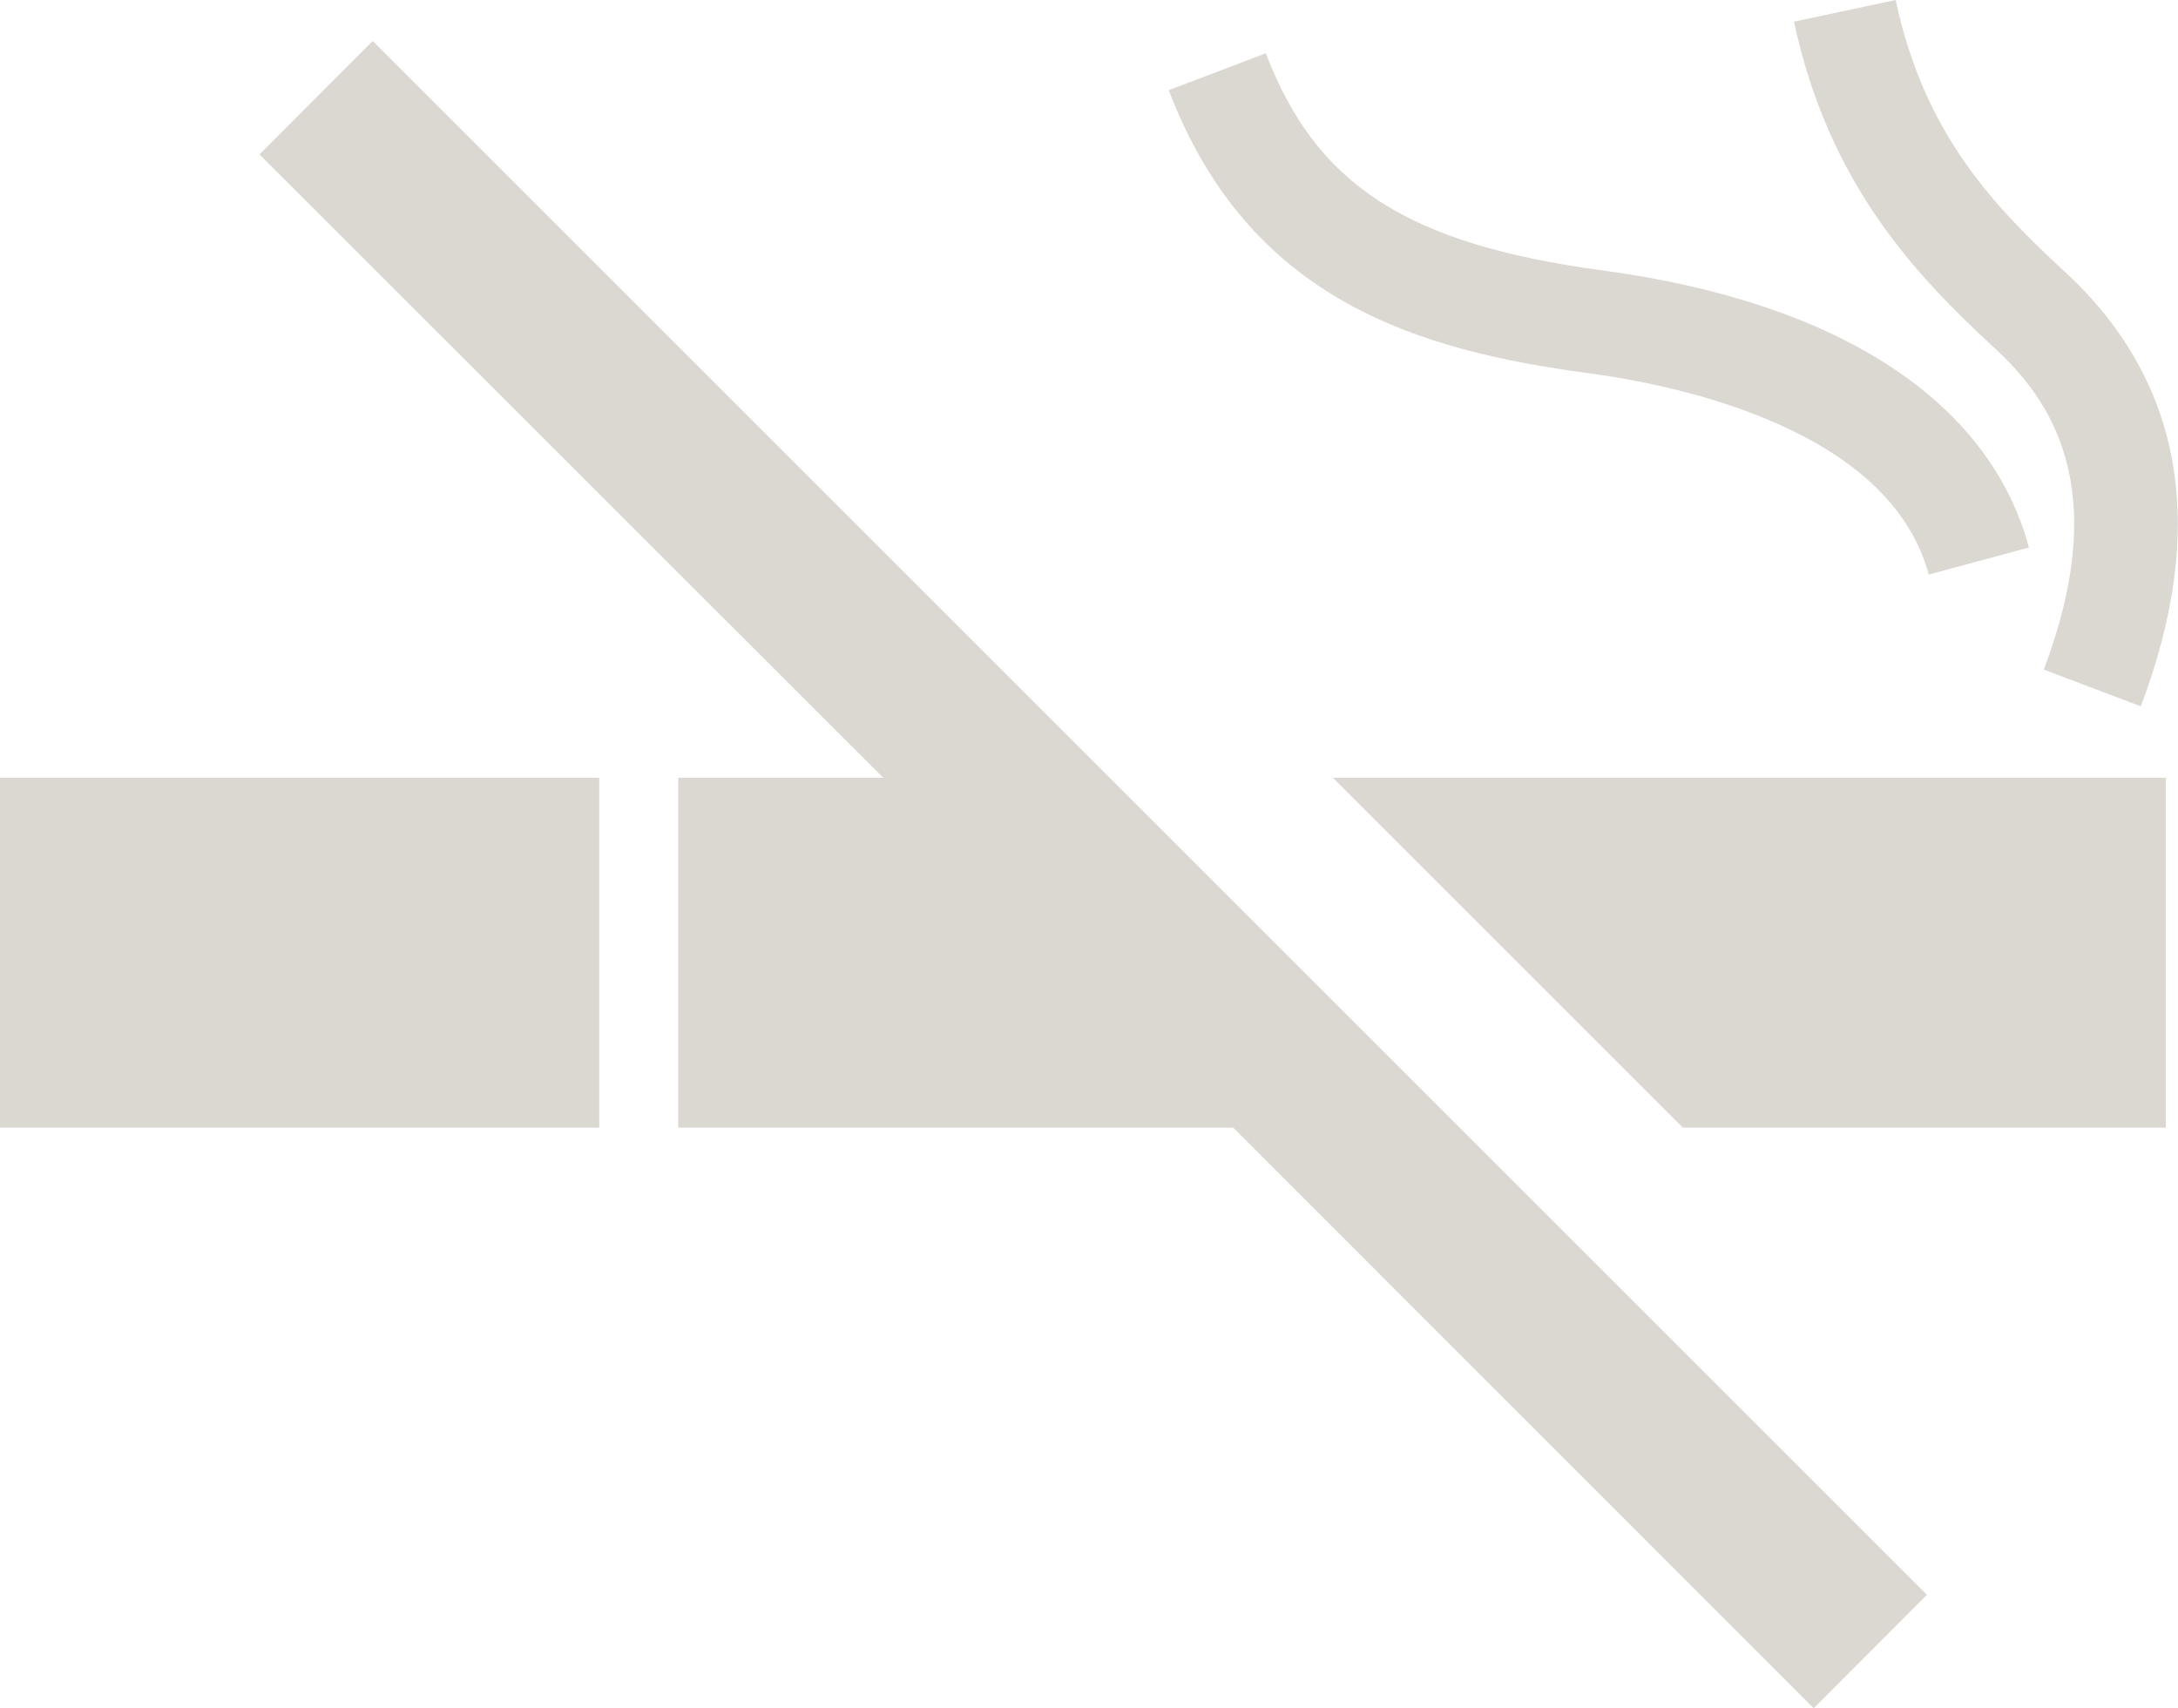
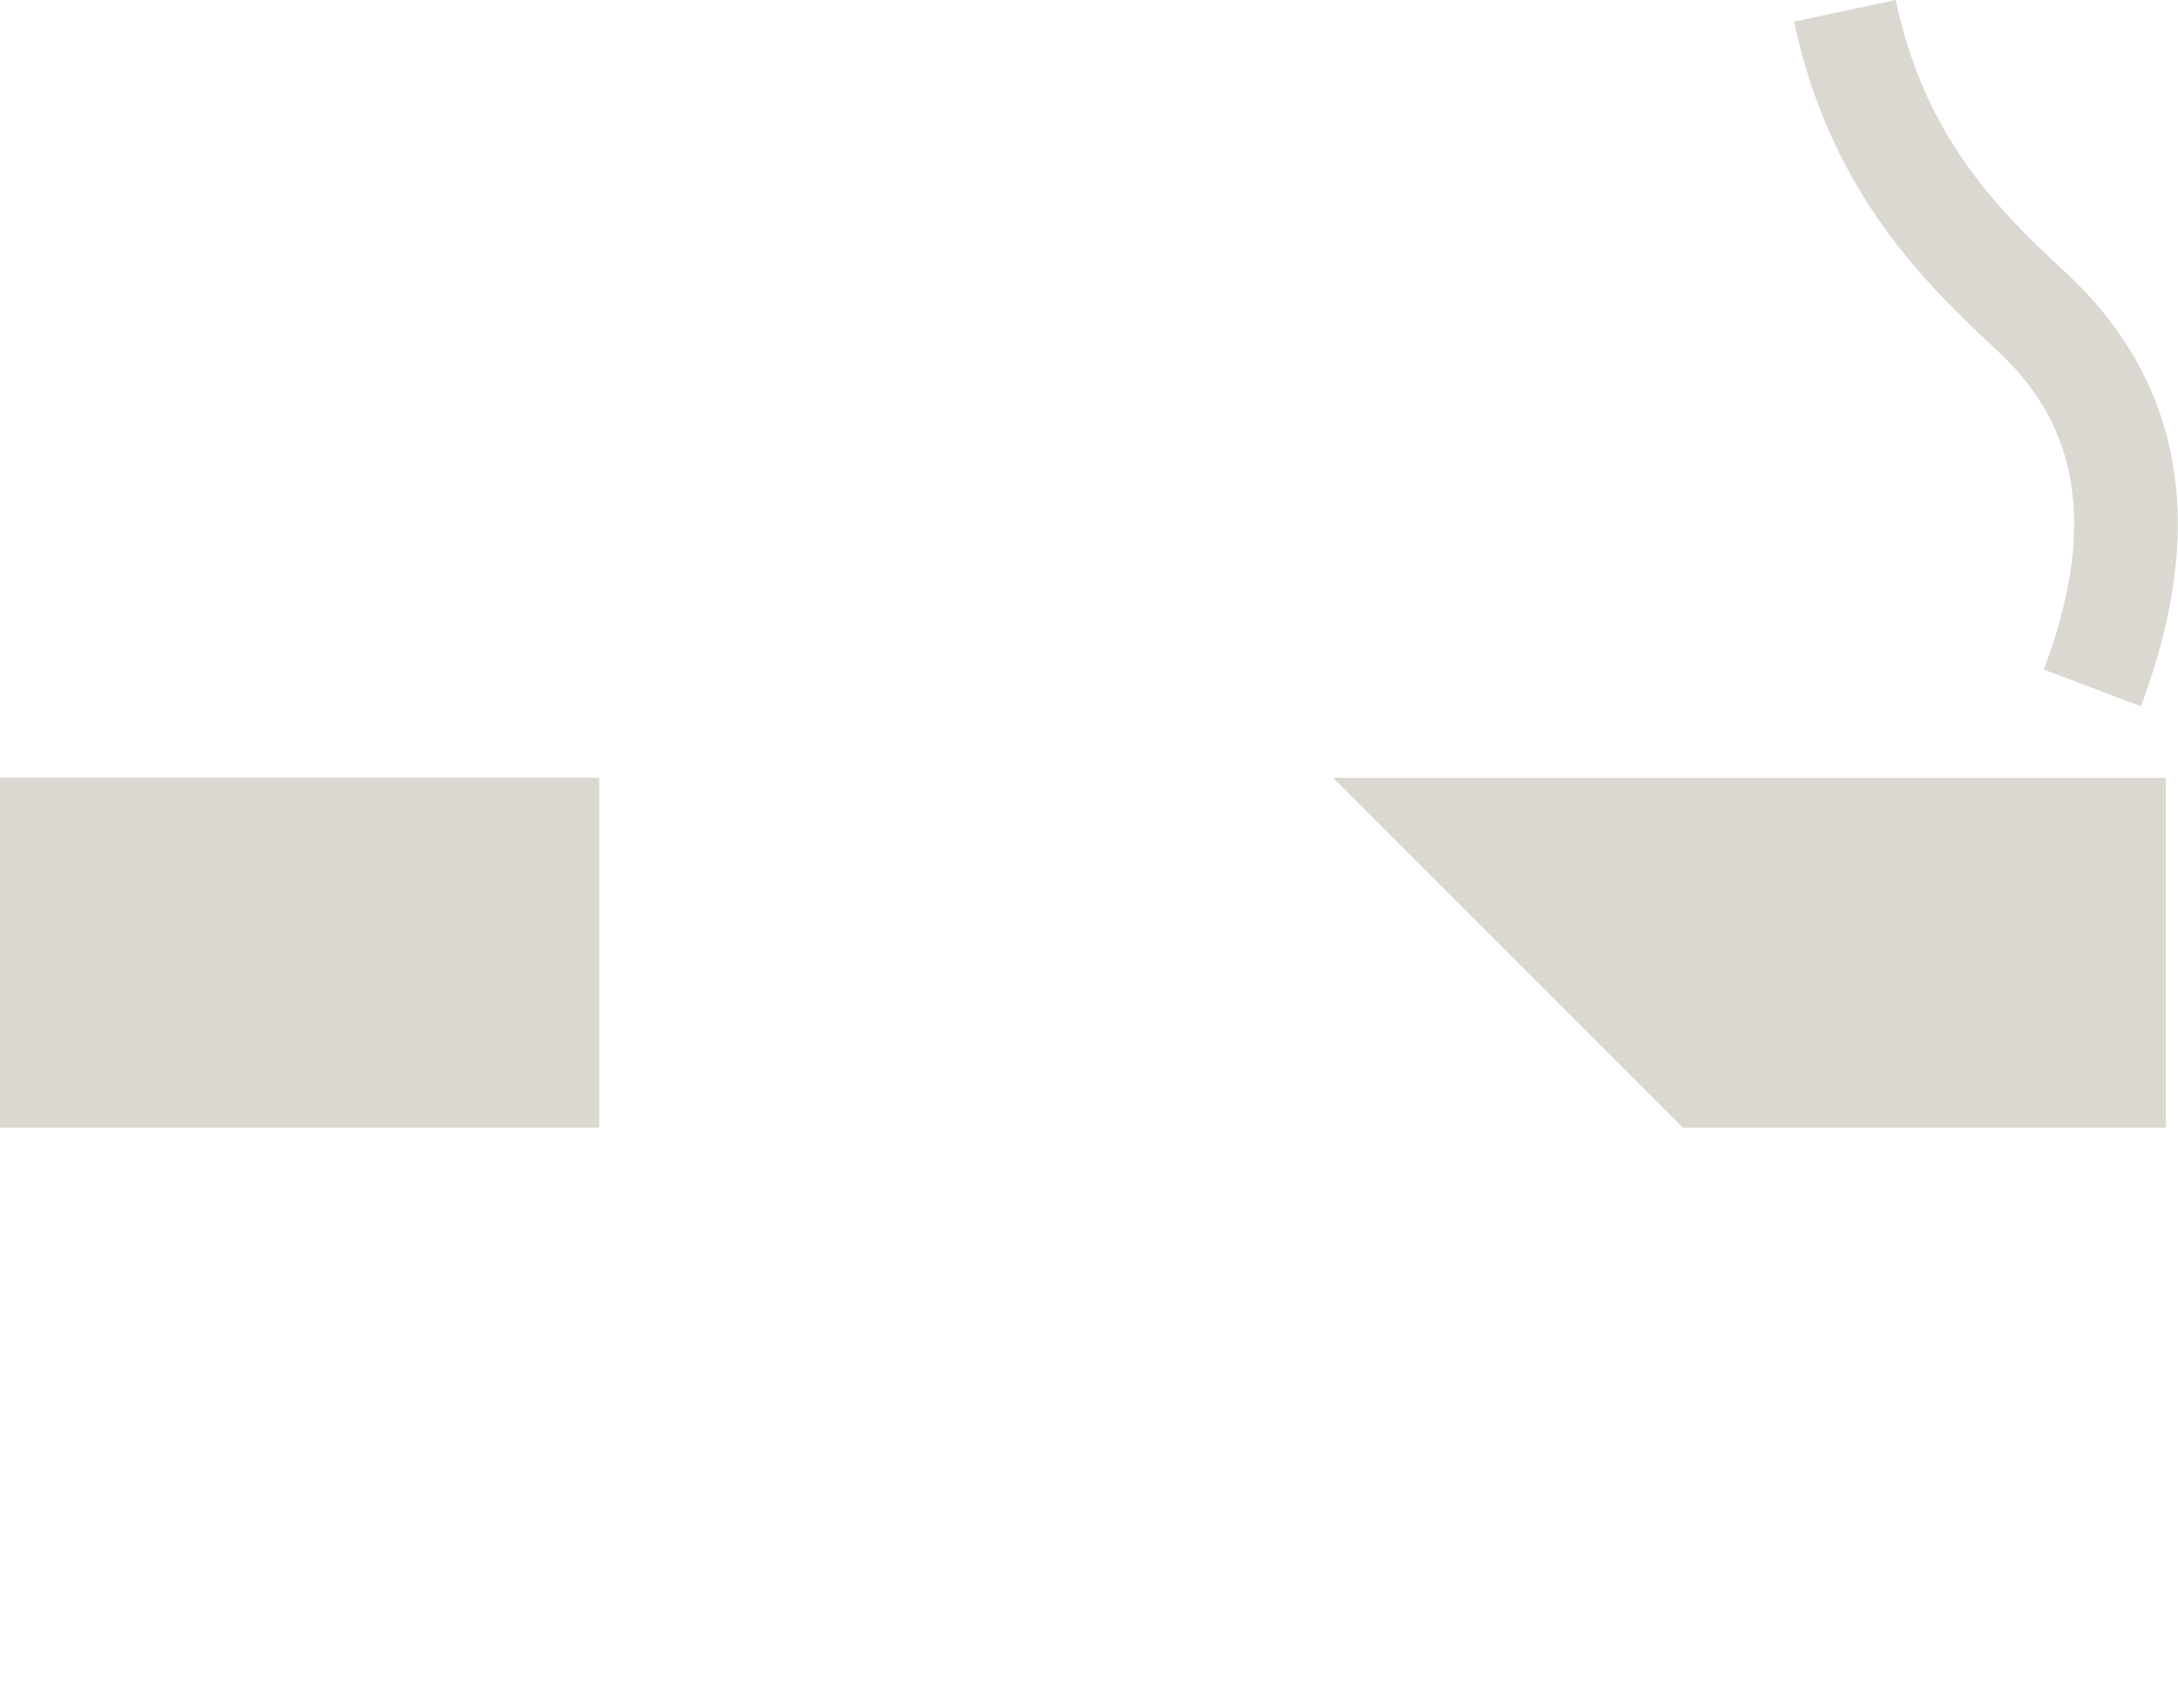
<svg xmlns="http://www.w3.org/2000/svg" id="Layer_1" viewBox="0 0 89.56 70.26">
  <defs>
    <style>
      .cls-1 {
        fill: #dbd8d2;
      }
    </style>
  </defs>
  <rect class="cls-1" y="31.99" width="24.64" height="14.39" />
  <polygon class="cls-1" points="69.2 46.38 89.06 46.38 89.06 31.99 54.81 31.99 69.2 46.38" />
-   <polygon class="cls-1" points="45.63 31.99 15.33 1.69 15.26 1.75 10.67 6.35 36.32 31.99 27.89 31.99 27.89 46.38 50.71 46.38 74.58 70.26 79.17 65.66 79.24 65.6 60.02 46.38 45.63 31.99" />
-   <path class="cls-1" d="M65.32,15.35c3.67.49,12.38,2.29,13.99,8.28l4.12-1.11c-1.63-6.05-7.86-10.1-17.55-11.4-8.01-1.08-11.76-3.5-13.83-8.93l-3.99,1.52c3.29,8.64,10.24,10.7,17.26,11.64Z" />
  <path class="cls-1" d="M82.02,14.32c2.24,2.06,4.88,5.68,2.02,13.22l3.99,1.51c2.79-7.37,1.74-13.38-3.12-17.87-3-2.77-5.79-5.71-6.96-11.18l-4.18.89c1.43,6.69,5.01,10.43,8.24,13.42Z" />
</svg>